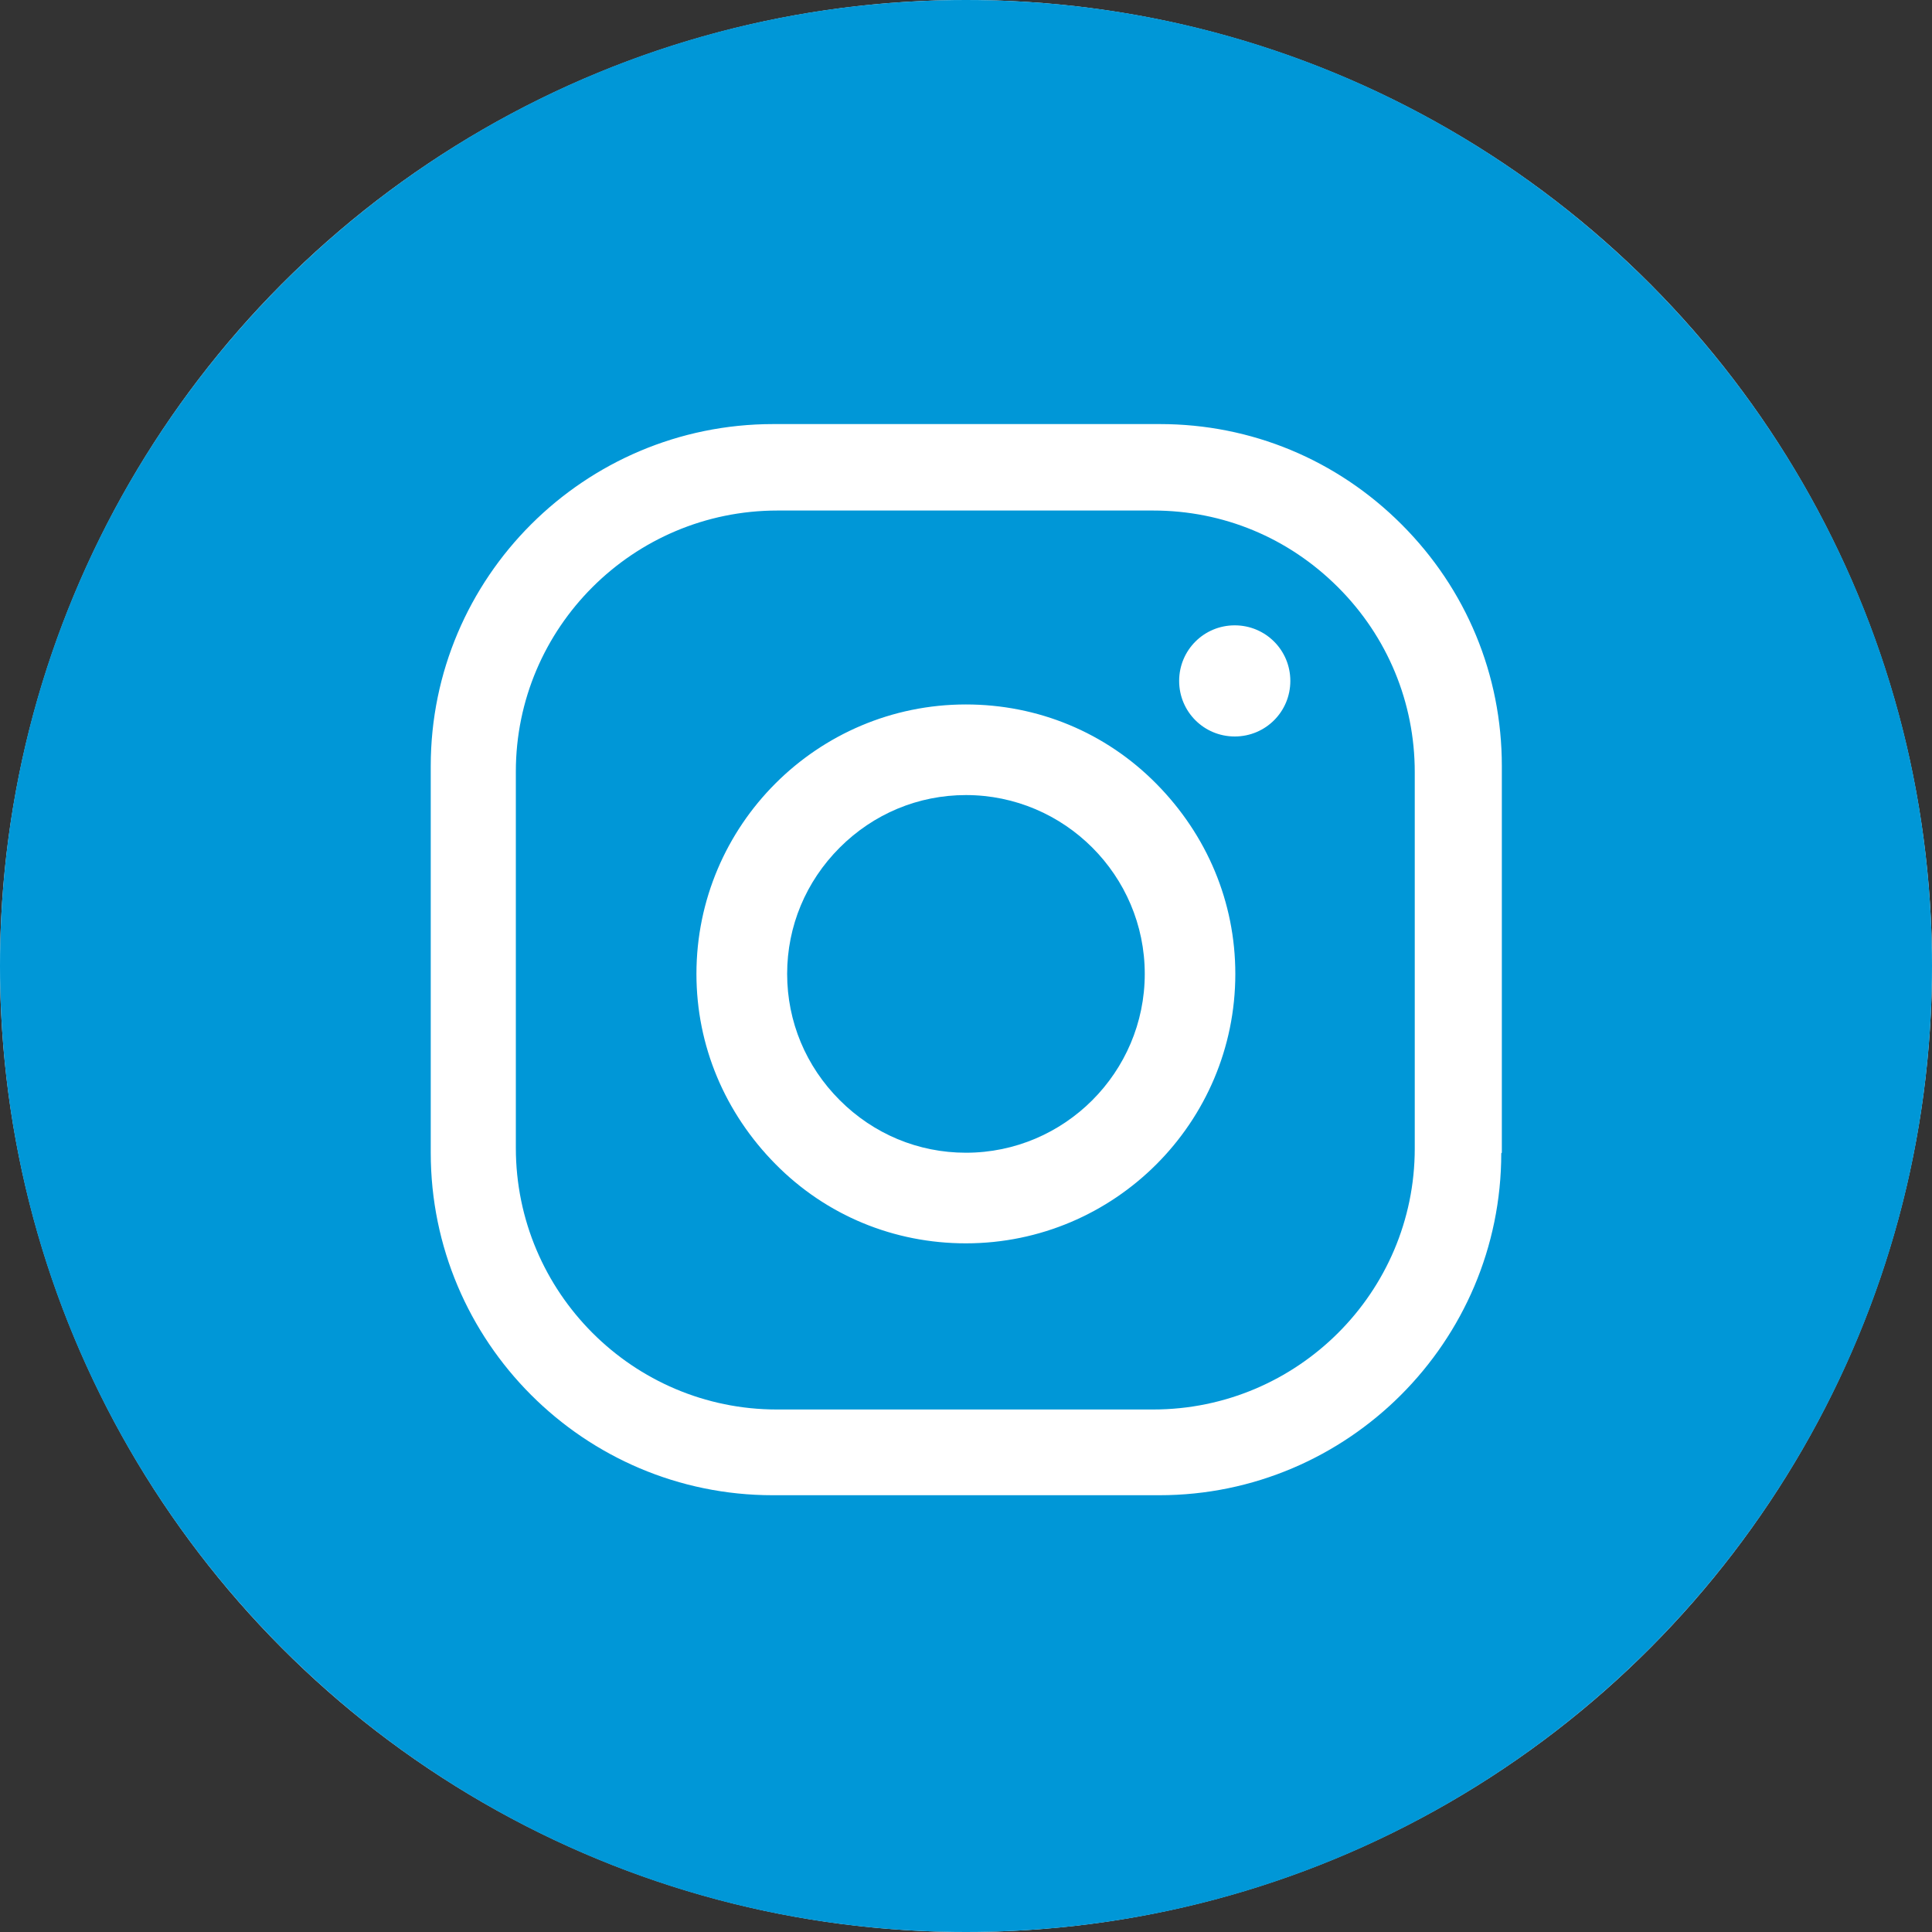
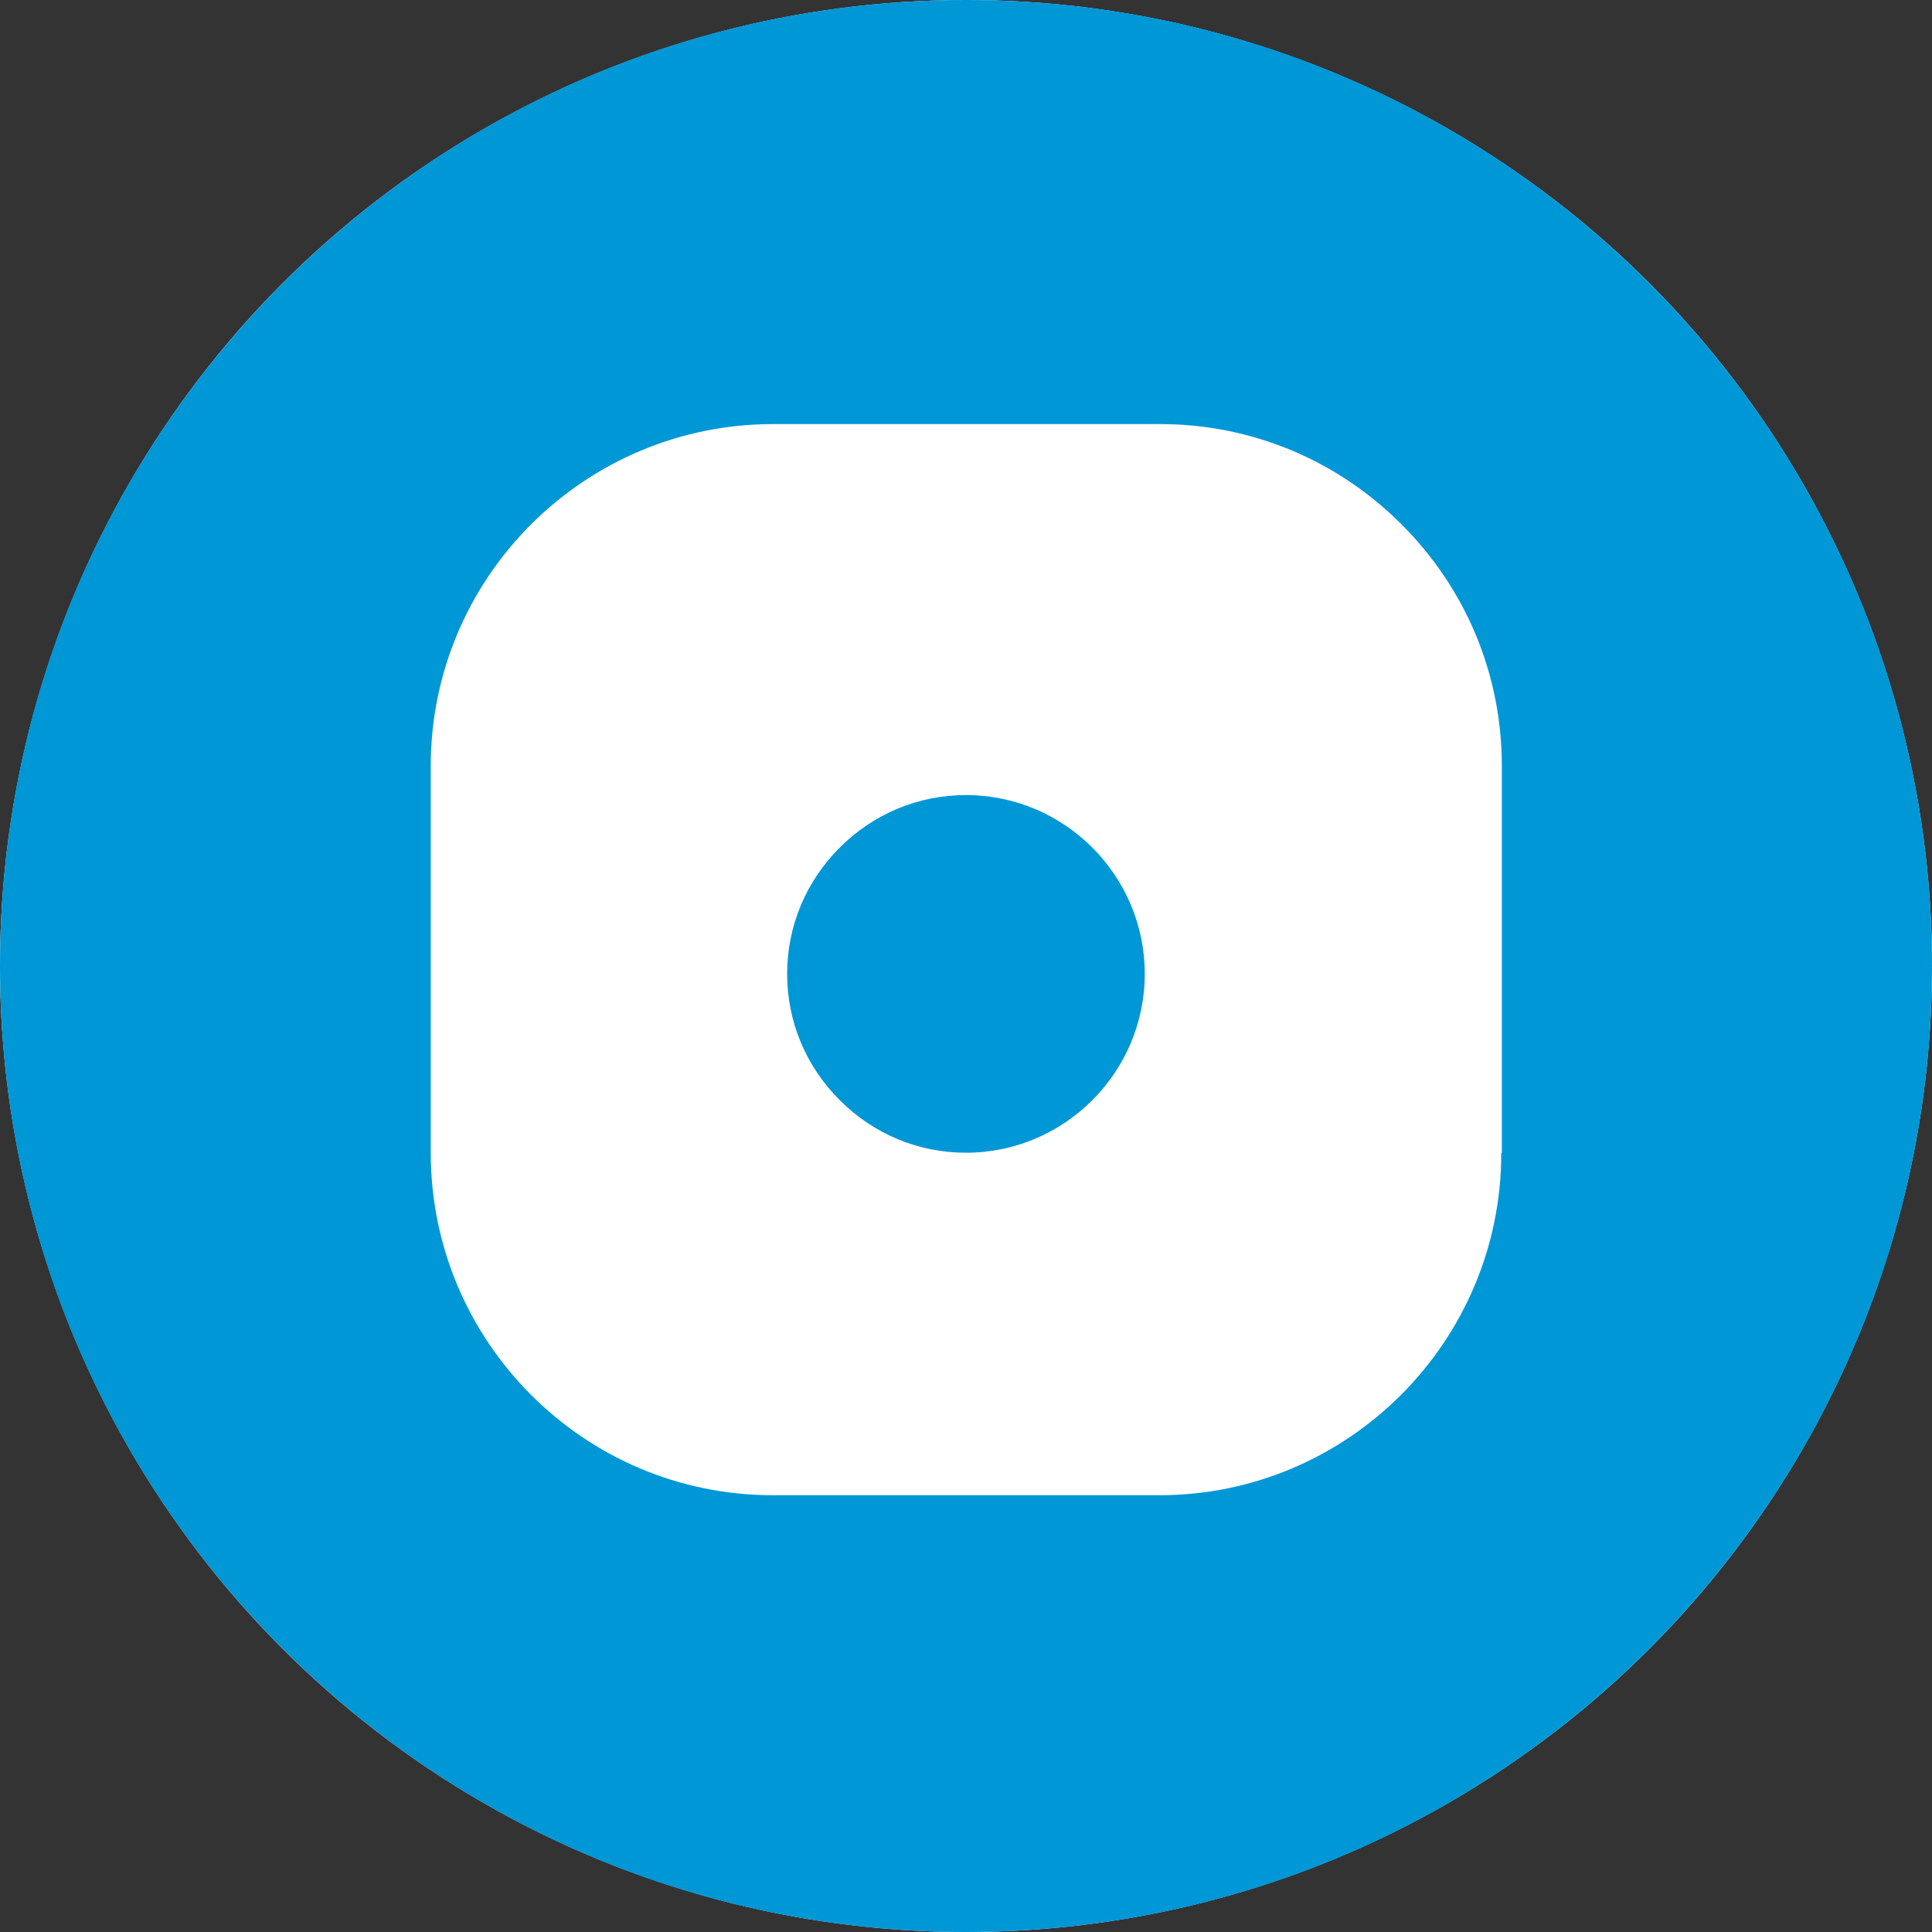
<svg xmlns="http://www.w3.org/2000/svg" width="40" height="40" viewBox="0 0 40 40" fill="none">
  <rect x="0" y="0" width="40" height="40" fill="#333333" stroke="none" />
  <circle cx="20" cy="20" r="20" fill="white" />
-   <path d="M23.888 10.57H16.096C13.106 10.57 10.68 12.997 10.68 15.974V23.766C10.68 26.755 13.106 29.182 16.083 29.182H23.875C26.865 29.182 29.291 26.755 29.291 23.779V15.986C29.291 14.548 28.729 13.184 27.703 12.159C26.677 11.133 25.326 10.57 23.875 10.57H23.888ZM19.998 25.742C18.51 25.742 17.109 25.167 16.058 24.104C15.007 23.041 14.419 21.652 14.419 20.164C14.419 17.087 16.921 14.585 19.998 14.585C21.486 14.585 22.887 15.161 23.938 16.224C24.989 17.287 25.576 18.675 25.576 20.164C25.576 23.241 23.075 25.742 19.998 25.742ZM25.564 15.248C24.926 15.248 24.413 14.735 24.413 14.098C24.413 13.46 24.926 12.947 25.564 12.947C26.202 12.947 26.715 13.46 26.715 14.098C26.715 14.735 26.202 15.248 25.564 15.248Z" fill="#0097D7" />
  <path d="M19.999 16.461C19.011 16.461 18.085 16.849 17.385 17.549C16.685 18.25 16.297 19.175 16.297 20.163C16.297 21.151 16.685 22.077 17.385 22.777C18.085 23.478 19.011 23.866 19.999 23.866C22.038 23.866 23.701 22.202 23.701 20.163C23.701 18.125 22.038 16.461 19.999 16.461Z" fill="#0097D7" />
-   <path d="M20 0C8.956 0 0 8.956 0 20C0 31.044 8.956 40 20 40C31.044 40 40 31.044 40 20C40 8.956 31.044 0 20 0ZM31.082 23.877C31.082 27.78 27.905 30.957 24.003 30.957H15.998C12.095 30.957 8.918 27.78 8.918 23.865V15.86C8.918 11.957 12.095 8.78 16.01 8.78H24.015C25.904 8.78 27.68 9.518 29.018 10.857C30.357 12.195 31.094 13.971 31.094 15.86V23.865L31.082 23.877Z" fill="#0097D7" />
+   <path d="M20 0C8.956 0 0 8.956 0 20C0 31.044 8.956 40 20 40C31.044 40 40 31.044 40 20C40 8.956 31.044 0 20 0ZM31.082 23.877C31.082 27.78 27.905 30.957 24.003 30.957H15.998C12.095 30.957 8.918 27.78 8.918 23.865V15.86C8.918 11.957 12.095 8.78 16.01 8.78H24.015C25.904 8.78 27.68 9.518 29.018 10.857C30.357 12.195 31.094 13.971 31.094 15.86V23.865L31.082 23.877" fill="#0097D7" />
</svg>